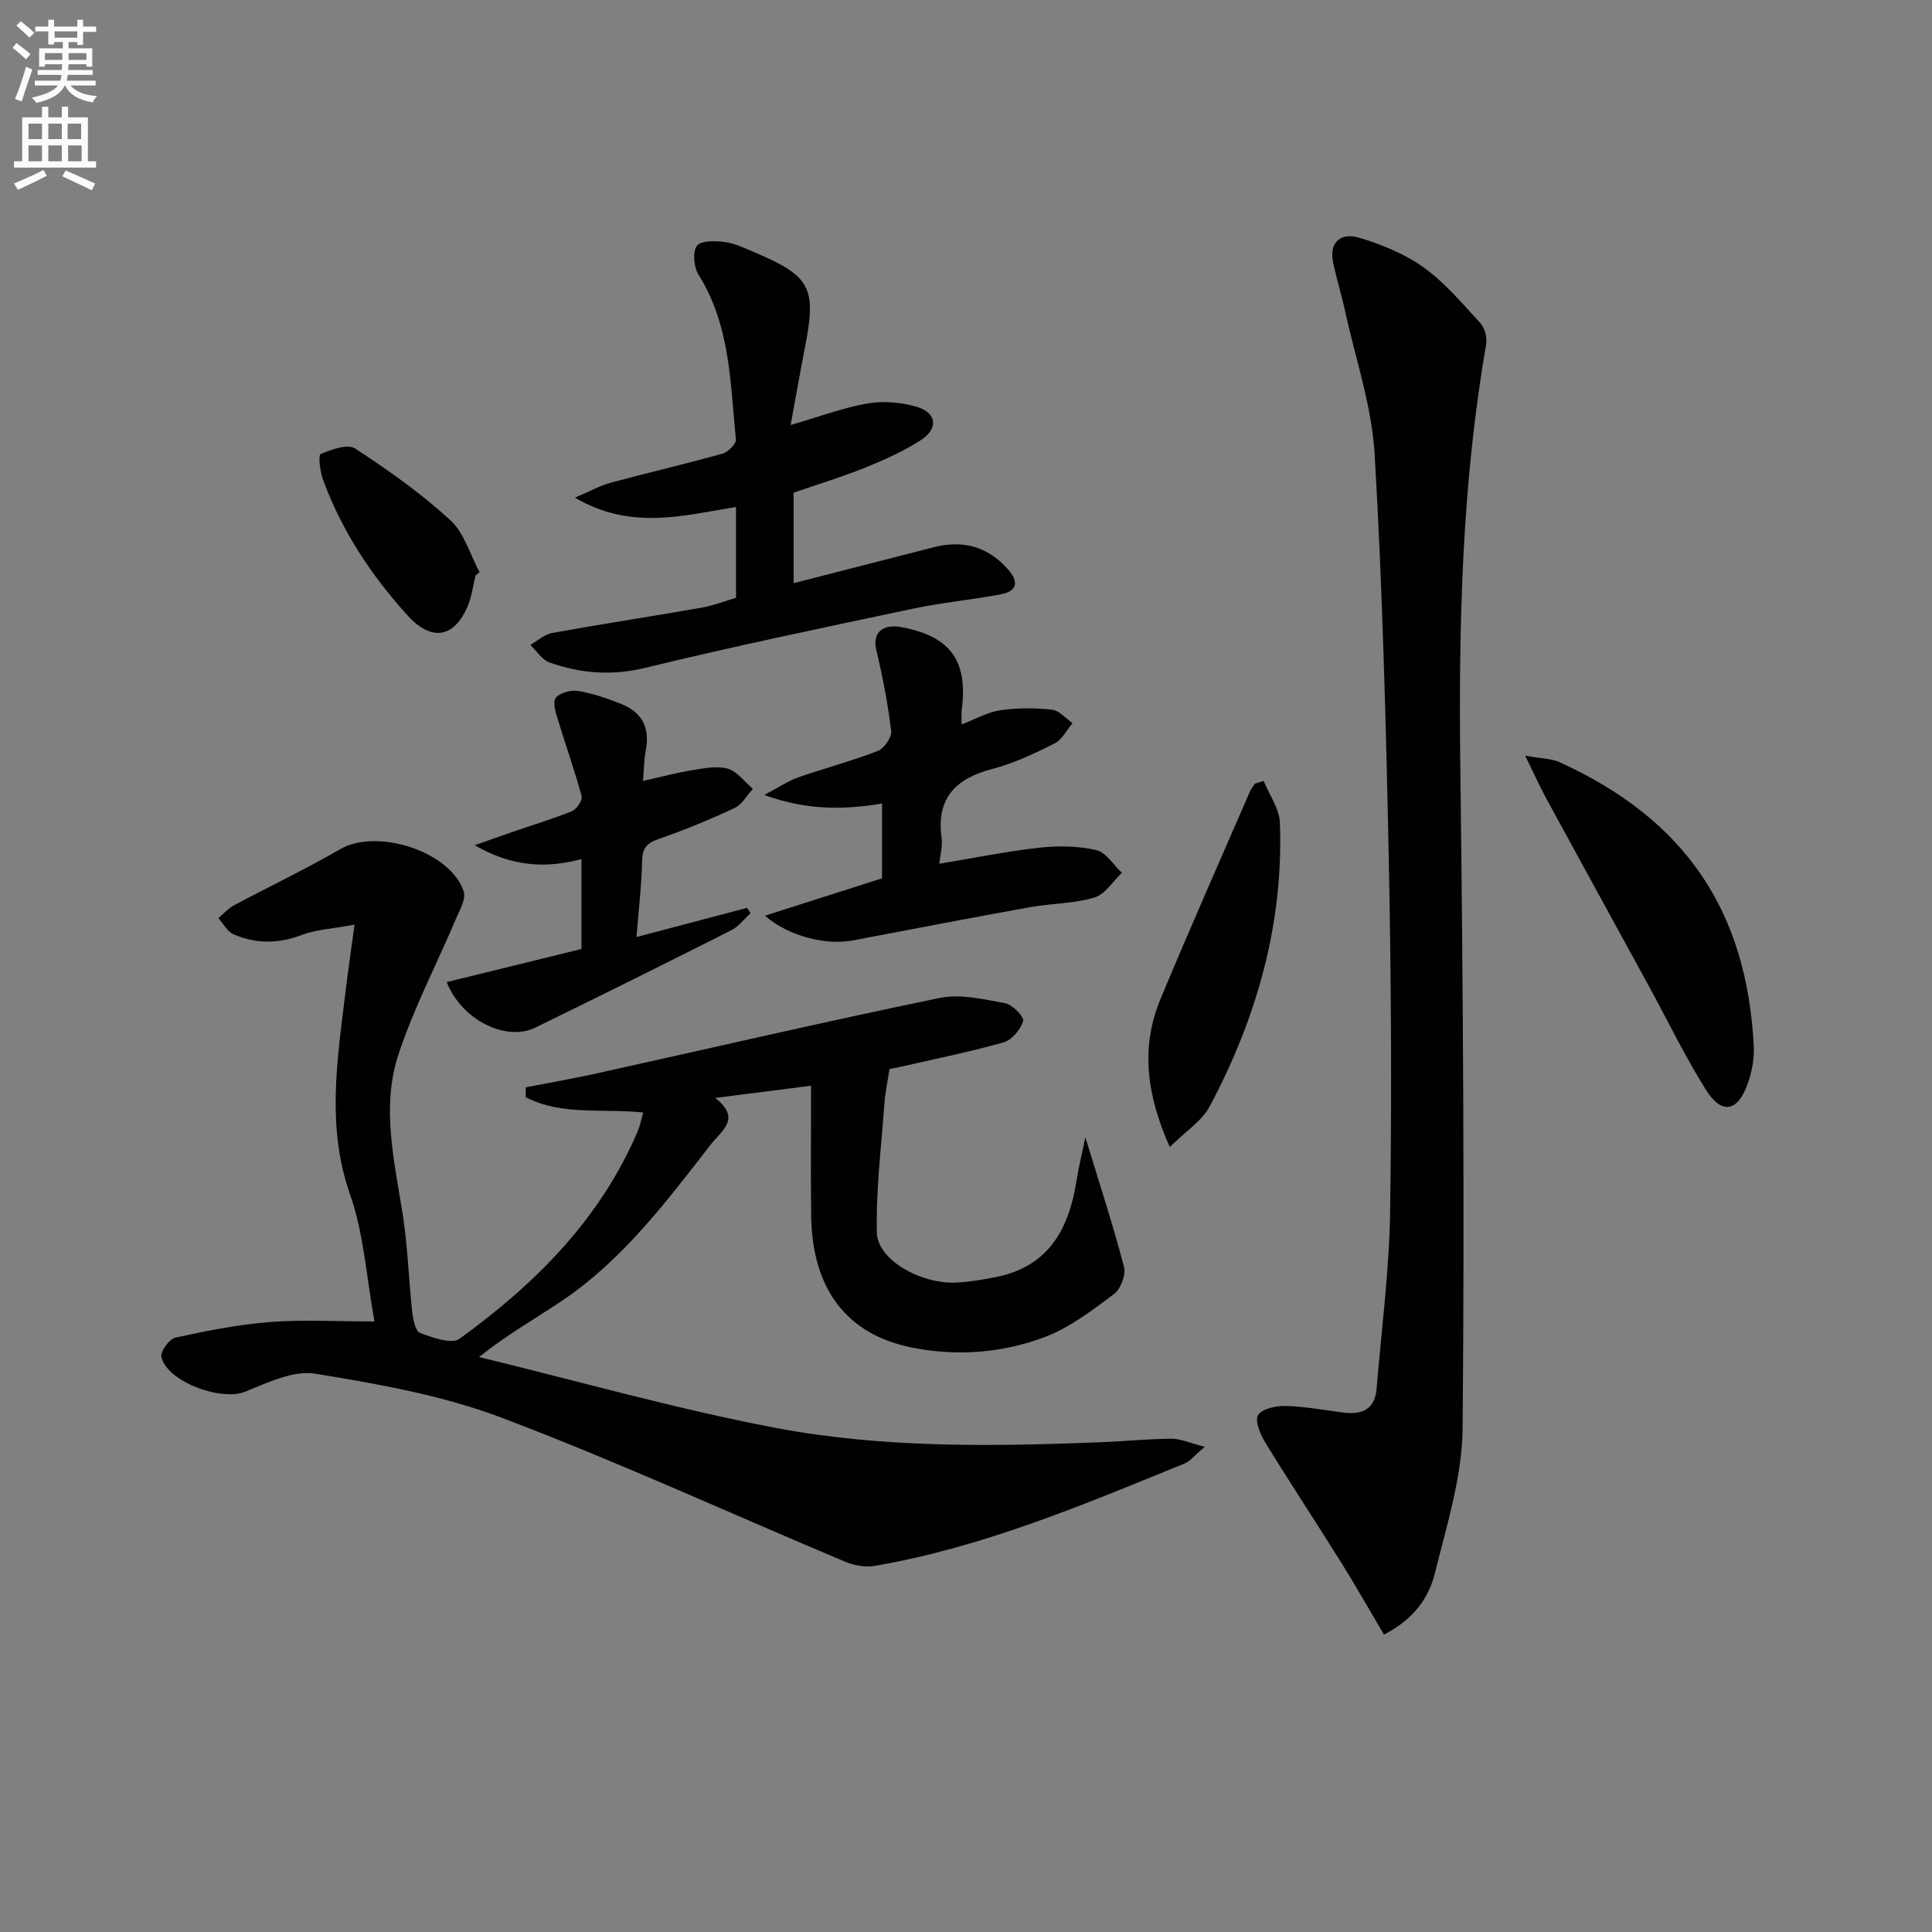
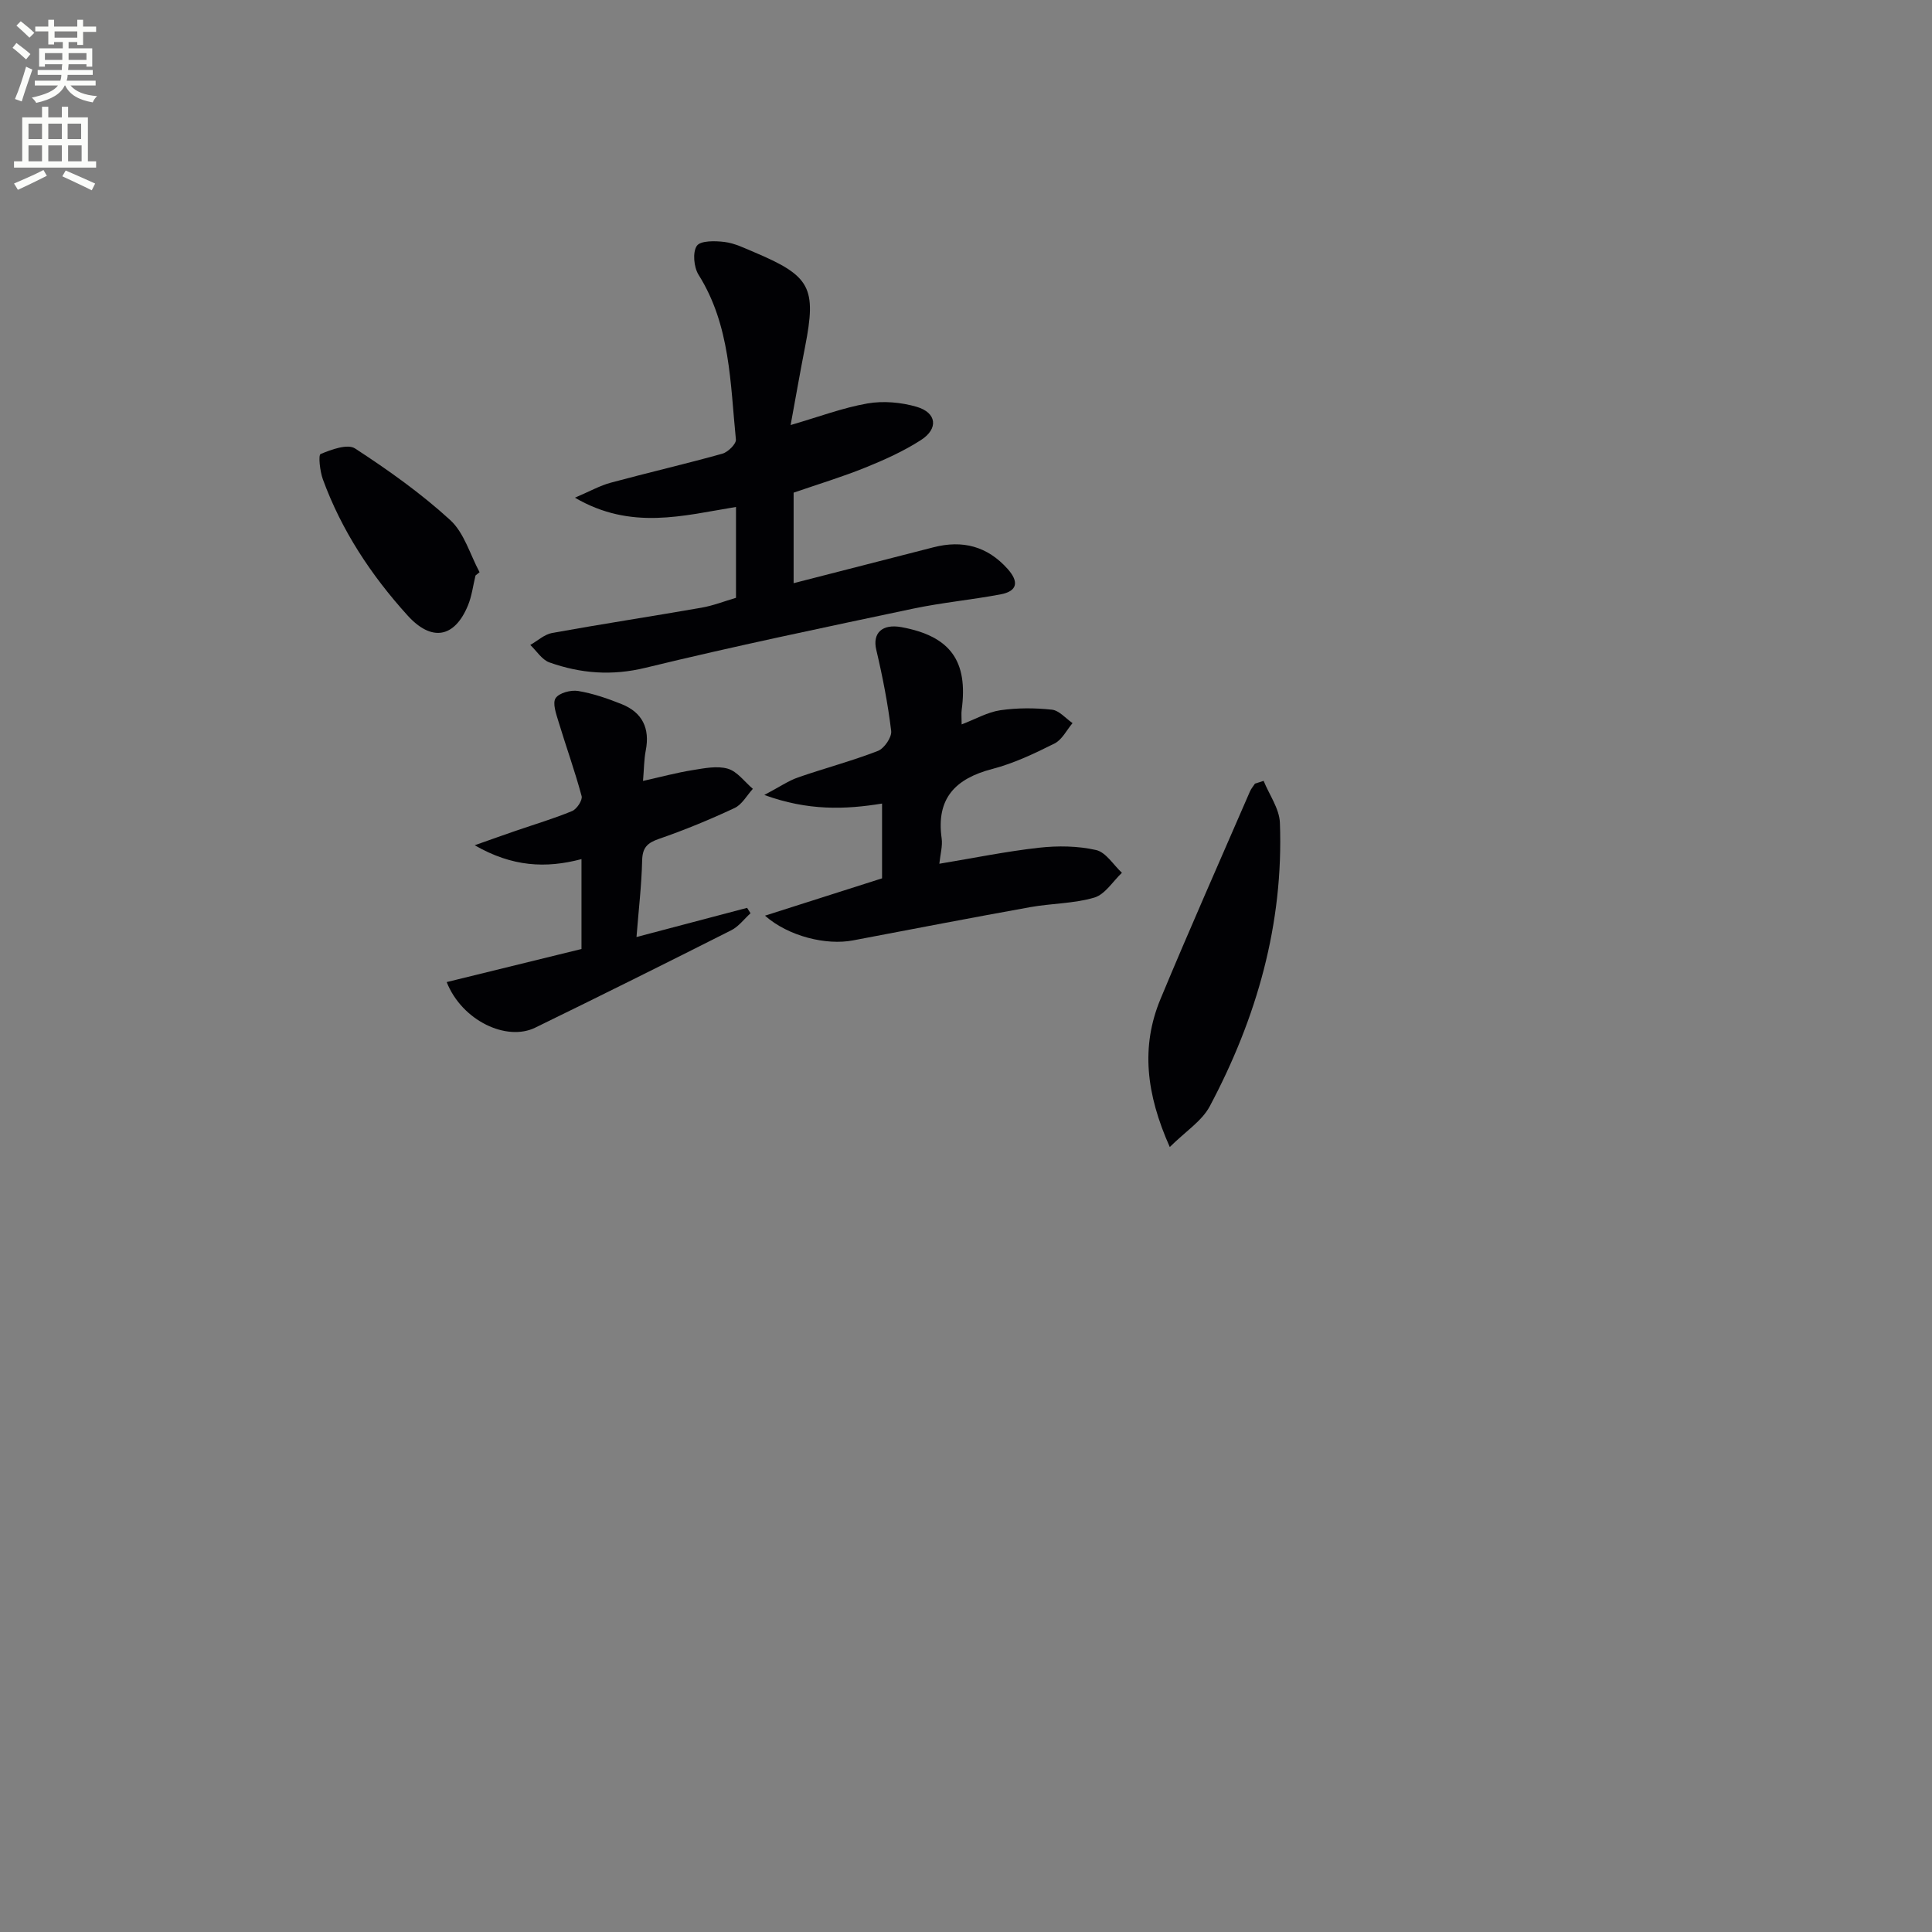
<svg xmlns="http://www.w3.org/2000/svg" enable-background="new 0 0 400 400" viewBox="0 0 400 400">
  <rect x="0" y="0" width="400" height="400" fill="#808080" stroke="none" />
  <path d="m2.6 9.9.8-1c.9.7 1.9 1.4 2.9 2.3l-.9 1.1c-1.1-1-2-1.8-2.8-2.4zm.5 10.6c.9-2.1 1.6-4.3 2.3-6.7.4.2.8.4 1.3.6-.7 2.1-1.5 4.3-2.2 6.6zm.3-15.2.9-.9c1 .8 2 1.6 2.8 2.4l-1 1c-.9-.9-1.8-1.7-2.7-2.5zm12.6-1.2h1.2v1.4h2.7v1.1h-2.7v2.7h-1.2v-.6h-1.8v1.3h4.9v3.8h-1.2v-.5h-3.7c0 .4-.1.9-.1 1.2h5.1v1h-5.2c0 .5-.1.9-.2 1.2h6v1h-5.2c1.1 1.3 2.9 2 5.5 2.2-.4.4-.7.8-.9 1.3-2.9-.5-4.8-1.6-5.7-3.5h-.1c-.8 1.7-2.7 2.9-5.9 3.6-.2-.4-.6-.8-.9-1.1 2.8-.6 4.6-1.4 5.4-2.5h-4.8v-1h5.3c.1-.3.2-.7.2-1.2h-4.9v-1h5c0-.4 0-.8.1-1.2h-3.6v.5h-1.2v-3.8h4.9v-1.3h-1.8v.5h-1.2v-2.7h-2.7v-1h2.7v-1.4h1.2v1.4h4.8zm-6.7 8.3h3.6c0-.4 0-.9 0-1.4h-3.6zm1.9-4.6h4.8v-1.3h-4.7v1.3zm6.7 3.2h-3.7v1.4h3.7z" fill="#fbfcfa" />
  <path d="m8.7 22.1h1.3v2.2h2.8v-2.2h1.3v2.2h4.1v9.1h1.7v1.3h-17v-1.3h1.7v-9.1h4.1zm.3 13.1.7 1.2c-1.8.9-3.8 1.9-6 2.9-.2-.4-.5-.8-.8-1.3 2.3-1 4.4-1.9 6.1-2.8zm-3.1-6.4h2.8v-3.2h-2.8zm0 4.6h2.8v-3.3h-2.8zm4.1-4.6h2.8v-3.2h-2.8zm0 4.6h2.8v-3.3h-2.8zm3.6 1.9c2.1.9 4.1 1.8 6.1 2.7l-.7 1.4c-2.2-1.1-4.2-2-6.1-2.9zm3.2-9.7h-2.8v3.2h2.8zm-2.7 7.8h2.8v-3.3h-2.8z" fill="#fbfcfa" />
  <g fill="#010104">
-     <path d="m77.53 273.59c-1.67-9.12-2.18-18.11-5.05-26.27-4.87-13.88-2.7-27.51-1.03-41.32.53-4.39 1.17-8.76 1.95-14.56-4.46.83-7.91 1-10.99 2.16-4.82 1.82-9.45 1.83-14.04-.15-1.3-.56-2.12-2.21-3.17-3.37 1.08-.9 2.05-2 3.26-2.65 7.31-3.91 14.82-7.47 21.98-11.62 7.57-4.39 22.81.42 25.56 8.74.53 1.59-.87 3.94-1.66 5.82-3.95 9.3-8.67 18.34-11.83 27.89-3.6 10.88-.89 22.02.85 33.04 1.06 6.7 1.24 13.53 1.98 20.28.17 1.56.66 4.03 1.63 4.39 2.59.96 6.53 2.4 8.17 1.21 15.68-11.35 29.15-24.78 36.91-43.01.5-1.17.72-2.45 1.12-3.84-8.44-.88-16.89.7-24.33-3.17 0-.68.01-1.36.01-2.04 4.74-.92 9.5-1.74 14.22-2.78 23.81-5.27 47.57-10.79 71.44-15.72 4.3-.89 9.14.26 13.62 1.09 1.5.28 3.96 2.86 3.7 3.69-.54 1.76-2.33 3.93-4.04 4.41-7.33 2.06-14.81 3.56-22.24 5.26-.63.14-1.28.23-1.39.25-.4 2.63-.89 4.91-1.06 7.22-.64 8.9-1.76 17.83-1.55 26.72.13 5.58 9.12 10.64 16.44 10.28 2.8-.14 5.6-.61 8.36-1.17 10.81-2.21 14.97-9.98 16.53-19.93.44-2.8 1.13-5.56 1.83-8.98 2.92 9.57 5.73 18.15 8.01 26.86.43 1.63-.71 4.59-2.1 5.62-4.48 3.34-9.11 6.91-14.26 8.86-8.77 3.32-18.07 4.06-27.44 2.22-13.53-2.66-20.81-12.05-20.98-27.43-.1-8.79-.02-17.58-.02-26.8-5.85.75-12.45 1.59-19.84 2.53 5.47 4.31 1.37 6.7-.92 9.64-9.21 11.83-18.21 23.88-30.86 32.39-5.46 3.67-11.22 6.89-17.12 11.61 20.41 4.95 40.66 10.72 61.26 14.64 22.29 4.24 45.03 3.89 67.68 2.99 4.82-.19 9.63-.69 14.44-.72 1.87-.01 3.75.88 6.87 1.67-2.19 1.86-3.02 3-4.14 3.45-20.91 8.52-41.74 17.35-64.18 21.21-1.94.33-4.25-.08-6.1-.85-23.71-9.96-47.1-20.72-71.13-29.82-12.28-4.65-25.56-6.99-38.59-9.12-4.54-.74-9.89 1.84-14.53 3.73-4.89 2-16.1-1.99-17.35-7.19-.26-1.1 1.63-3.73 2.88-4 6.44-1.41 12.96-2.71 19.52-3.23 6.77-.54 13.6-.13 21.72-.13z" />
-     <path d="m286.53 338.42c-2.96-5.01-5.79-10.02-8.83-14.89-5.2-8.32-10.61-16.5-15.73-24.85-1.03-1.68-2.22-4.51-1.5-5.7.81-1.33 3.72-1.94 5.69-1.89 3.96.1 7.91.83 11.86 1.35 3.86.51 6.63-.54 6.99-4.91 1.01-12.24 2.62-24.47 2.8-36.72.36-24.31.21-48.64-.28-72.95-.57-27.93-1.3-55.88-2.92-83.77-.58-9.96-3.95-19.76-6.11-29.62-.74-3.4-1.78-6.73-2.49-10.14-.93-4.46 1.86-6.17 5.37-5.12 4.69 1.41 9.46 3.35 13.4 6.18 4.4 3.16 8.01 7.47 11.71 11.51.93 1.01 1.44 3.01 1.2 4.4-5.06 29.13-5.71 58.49-5.34 87.97.56 45.45.88 90.91.47 136.36-.09 10.08-3.3 20.21-5.76 30.15-1.29 5.14-4.49 9.57-10.53 12.64z" />
    <path d="m152.38 123.77c0-6.57 0-12.38 0-18.81-10.89 1.77-21.7 4.9-33.35-1.92 3.16-1.35 5.21-2.51 7.41-3.1 7.69-2.08 15.46-3.87 23.12-6.01 1.16-.32 2.89-2.03 2.8-2.93-1.17-11.66-1.13-23.61-7.73-34.11-.98-1.56-1.27-4.66-.36-5.99.76-1.11 3.82-1.05 5.77-.8 2.08.26 4.1 1.27 6.08 2.1 11.71 4.94 12.96 7.34 10.56 19.61-1.01 5.15-1.91 10.32-2.99 16.19 5.86-1.7 10.8-3.58 15.91-4.47 3.28-.57 6.99-.24 10.2.7 4.13 1.21 4.54 4.51.9 6.86-3.59 2.32-7.57 4.11-11.55 5.72-4.75 1.92-9.68 3.41-14.84 5.19v18.74c9.73-2.5 19.35-4.95 28.96-7.43 6.02-1.55 11.15-.22 15.35 4.48 2.34 2.62 2.1 4.6-1.47 5.27-6.02 1.13-12.14 1.7-18.13 2.96-18.49 3.91-36.99 7.76-55.35 12.23-6.97 1.7-13.43 1.2-19.91-1.1-1.56-.55-2.66-2.38-3.97-3.62 1.5-.85 2.92-2.19 4.52-2.48 10.28-1.86 20.61-3.43 30.9-5.23 2.44-.42 4.78-1.35 7.17-2.05z" />
    <path d="m158.38 189.58c8.37-2.67 16.07-5.12 24.24-7.73 0-4.79 0-10.02 0-15.48-7.7 1.25-15.33 1.51-24.38-1.78 3.19-1.68 4.99-2.94 6.98-3.63 5.49-1.91 11.13-3.39 16.54-5.49 1.31-.51 2.91-2.84 2.75-4.13-.68-5.65-1.78-11.27-3.09-16.82-.81-3.42 1.19-5.42 5.25-4.67 10.08 1.87 13.79 6.97 12.44 17.1-.11.8-.01 1.63-.01 3.03 2.89-1.1 5.36-2.54 7.99-2.93 3.51-.51 7.16-.5 10.69-.12 1.51.16 2.86 1.81 4.28 2.78-1.22 1.44-2.16 3.43-3.71 4.21-4.15 2.08-8.43 4.12-12.89 5.28-7.67 2-11.67 6.1-10.5 14.38.22 1.56-.27 3.23-.48 5.25 7.11-1.18 13.85-2.56 20.65-3.32 3.89-.43 8.01-.38 11.8.48 2.04.46 3.58 3.07 5.35 4.71-1.88 1.78-3.49 4.47-5.7 5.13-4.24 1.26-8.86 1.19-13.26 1.98-12.24 2.2-24.45 4.56-36.67 6.88-5.53 1.08-13.39-.81-18.27-5.11z" />
    <path d="m133.13 161.68c3.8-.85 6.96-1.7 10.18-2.22 2.44-.39 5.12-.96 7.37-.31 1.97.57 3.48 2.72 5.19 4.17-1.24 1.36-2.24 3.25-3.78 3.97-5.1 2.39-10.34 4.55-15.66 6.39-2.43.84-3.42 1.82-3.48 4.48-.12 5.12-.73 10.22-1.17 15.84 8.07-2.13 15.48-4.09 22.9-6.04.24.37.47.75.71 1.12-1.32 1.19-2.46 2.75-3.99 3.52-13.49 6.81-27.02 13.55-40.6 20.17-5.91 2.89-15.14-1.43-18.32-9.44 9.36-2.3 18.56-4.55 27.91-6.85 0-5.98 0-11.94 0-18.61-7.41 1.96-14.35 1.6-22.11-2.87 3.66-1.29 6.08-2.16 8.5-2.99 3.9-1.34 7.87-2.52 11.67-4.09.97-.4 2.19-2.26 1.97-3.09-1.4-5.21-3.24-10.3-4.8-15.46-.48-1.59-1.27-3.8-.58-4.83.73-1.09 3.15-1.73 4.66-1.48 3.07.51 6.09 1.55 9 2.72 4.29 1.72 5.89 5 5 9.59-.37 1.89-.36 3.85-.57 6.31z" />
-     <path d="m315.77 156.45c3.43.62 5.45.59 7.11 1.35 26.12 11.87 38.81 30.88 40.22 58.85.13 2.58-.4 5.35-1.28 7.79-2.07 5.77-5.36 6.38-8.61 1.21-4.4-7-8.01-14.5-11.98-21.77-7-12.81-14.03-25.59-21.01-38.41-1.37-2.51-2.54-5.12-4.45-9.02z" />
    <path d="m261.62 161.67c1.17 2.89 3.26 5.75 3.37 8.69.78 20.9-4.79 40.38-14.52 58.68-1.64 3.08-5.04 5.22-8.28 8.44-4.91-11.02-6.02-20.8-1.91-30.67 5.98-14.39 12.31-28.64 18.51-42.95.25-.58.69-1.08 1.04-1.62.59-.19 1.19-.38 1.79-.57z" />
    <path d="m98.45 119.15c-.51 2.08-.76 4.26-1.57 6.21-2.8 6.77-7.57 7.52-12.52 2.04-7.53-8.32-13.64-17.57-17.51-28.15-.61-1.67-.98-5.03-.47-5.25 2.22-.93 5.58-2.16 7.13-1.15 6.88 4.48 13.65 9.29 19.7 14.82 2.9 2.65 4.11 7.14 6.08 10.8-.27.23-.55.45-.84.68z" />
  </g>
</svg>